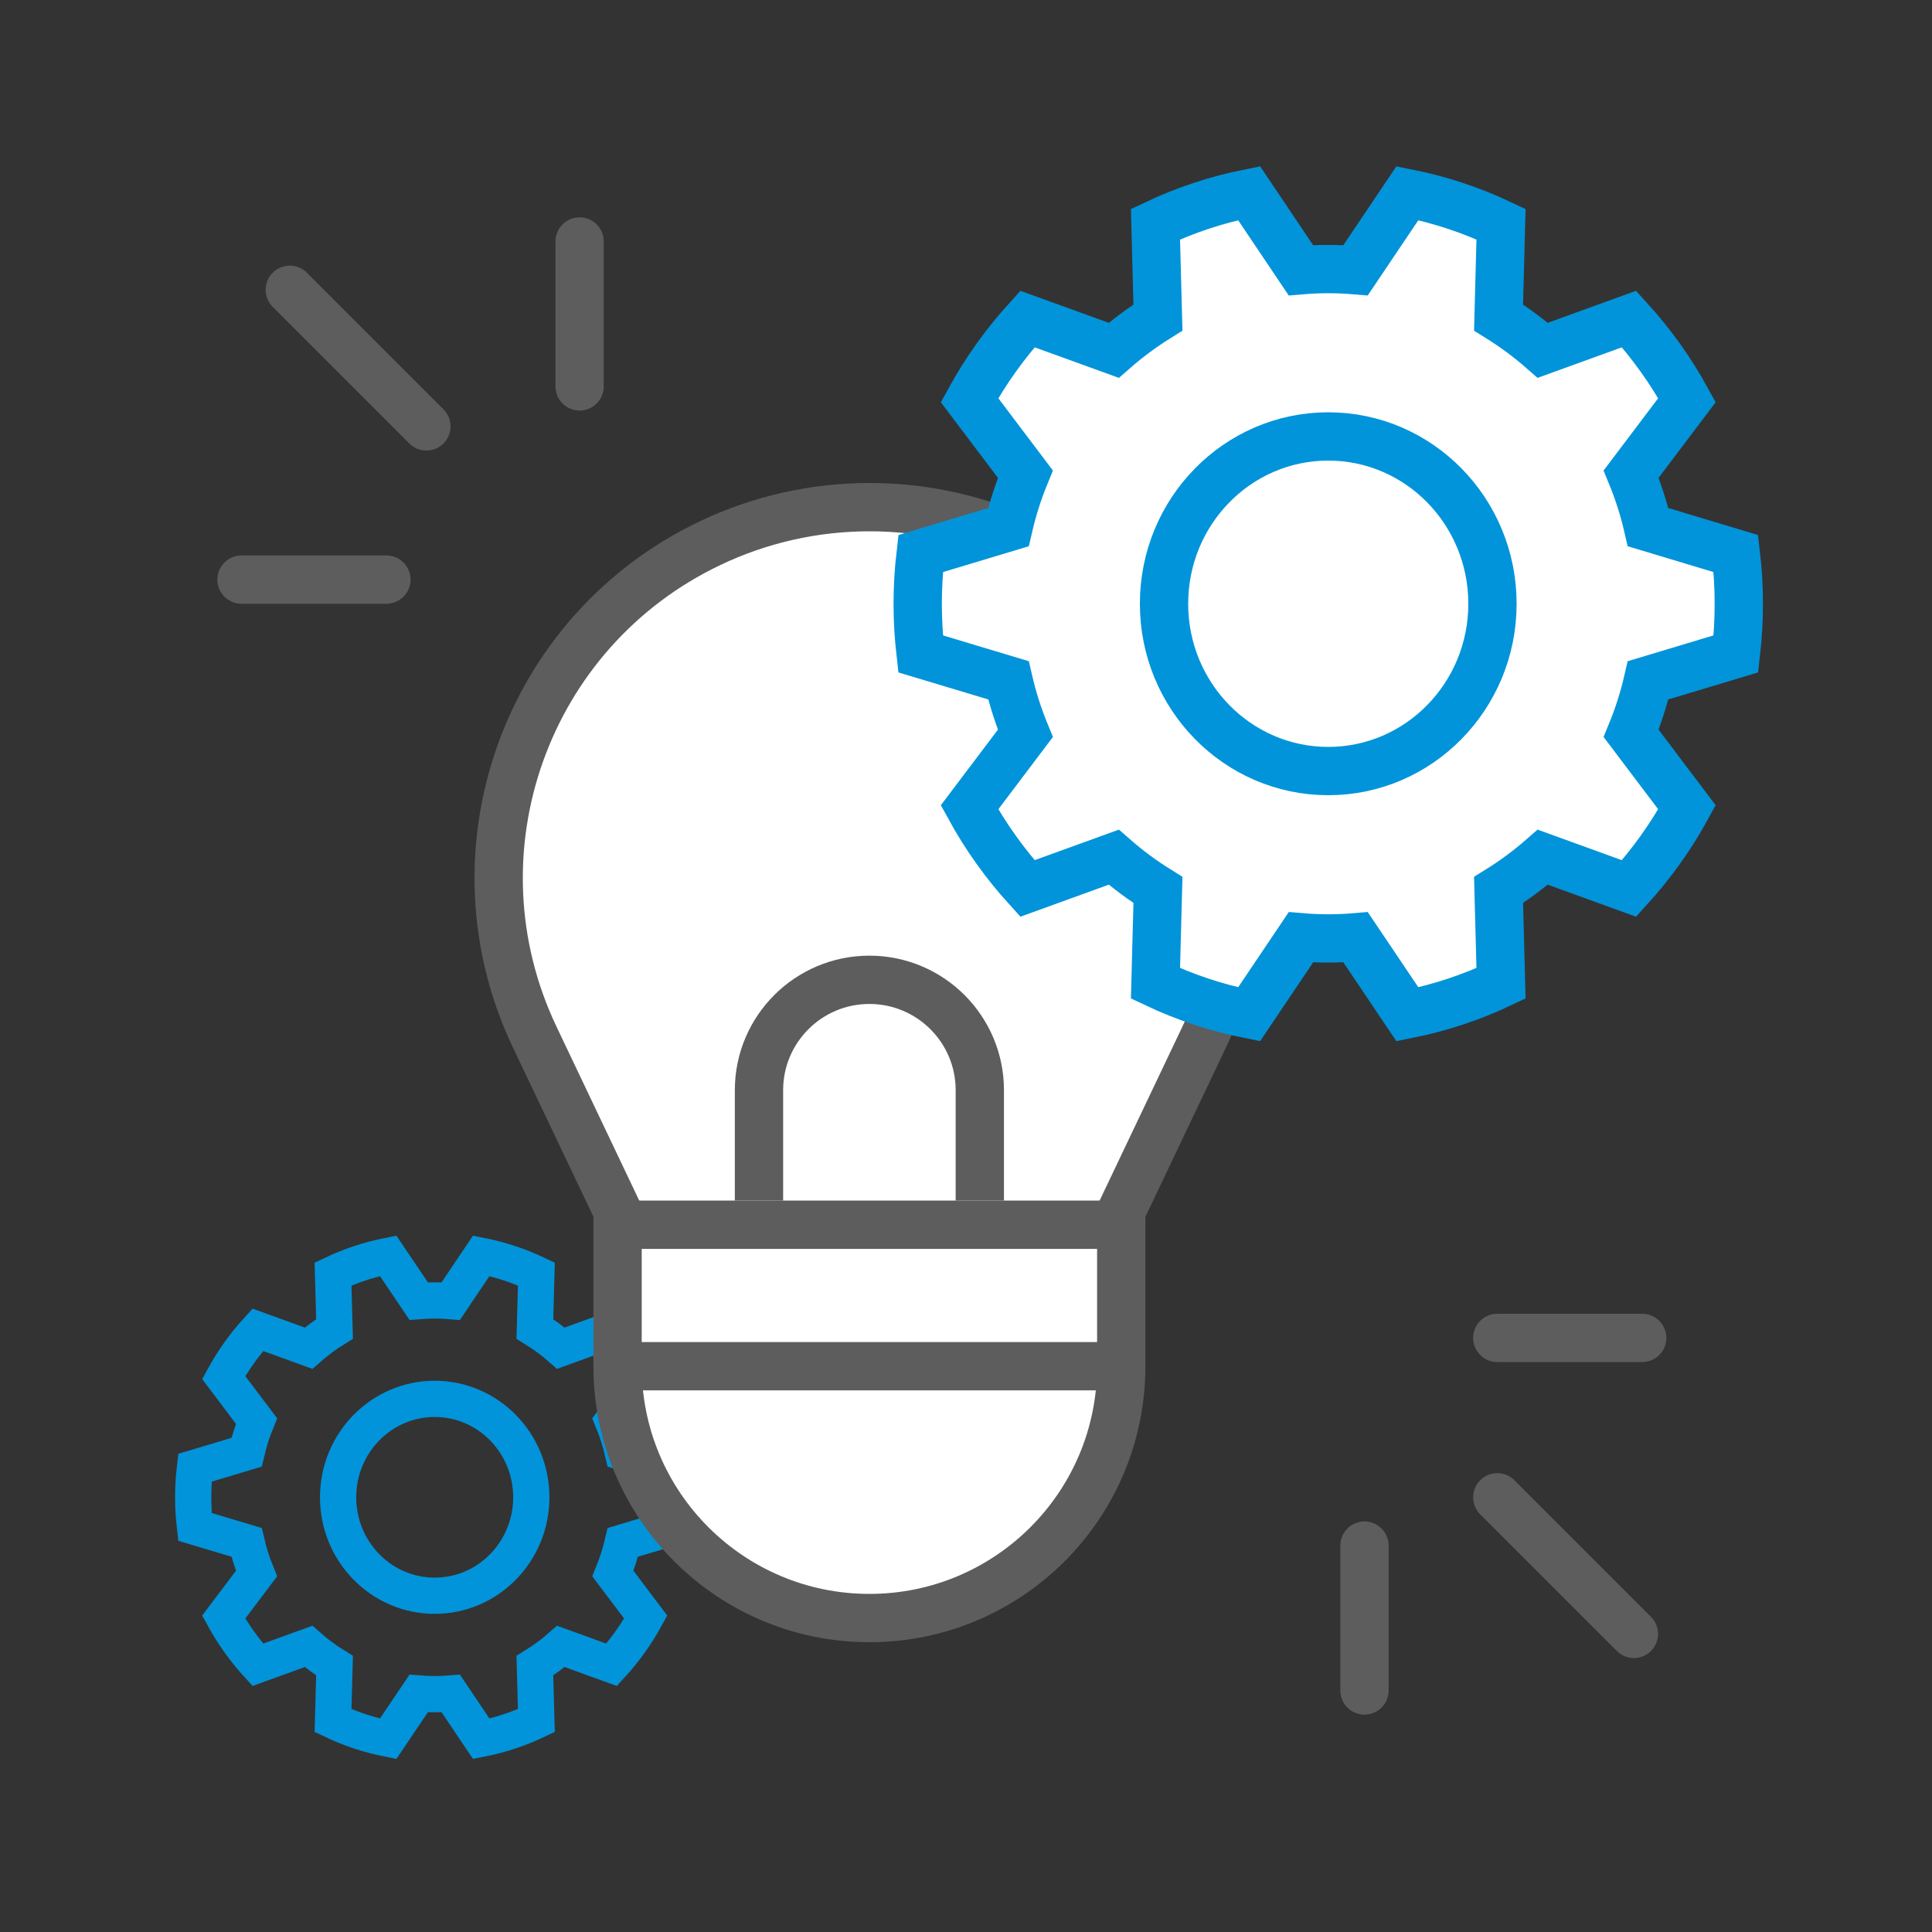
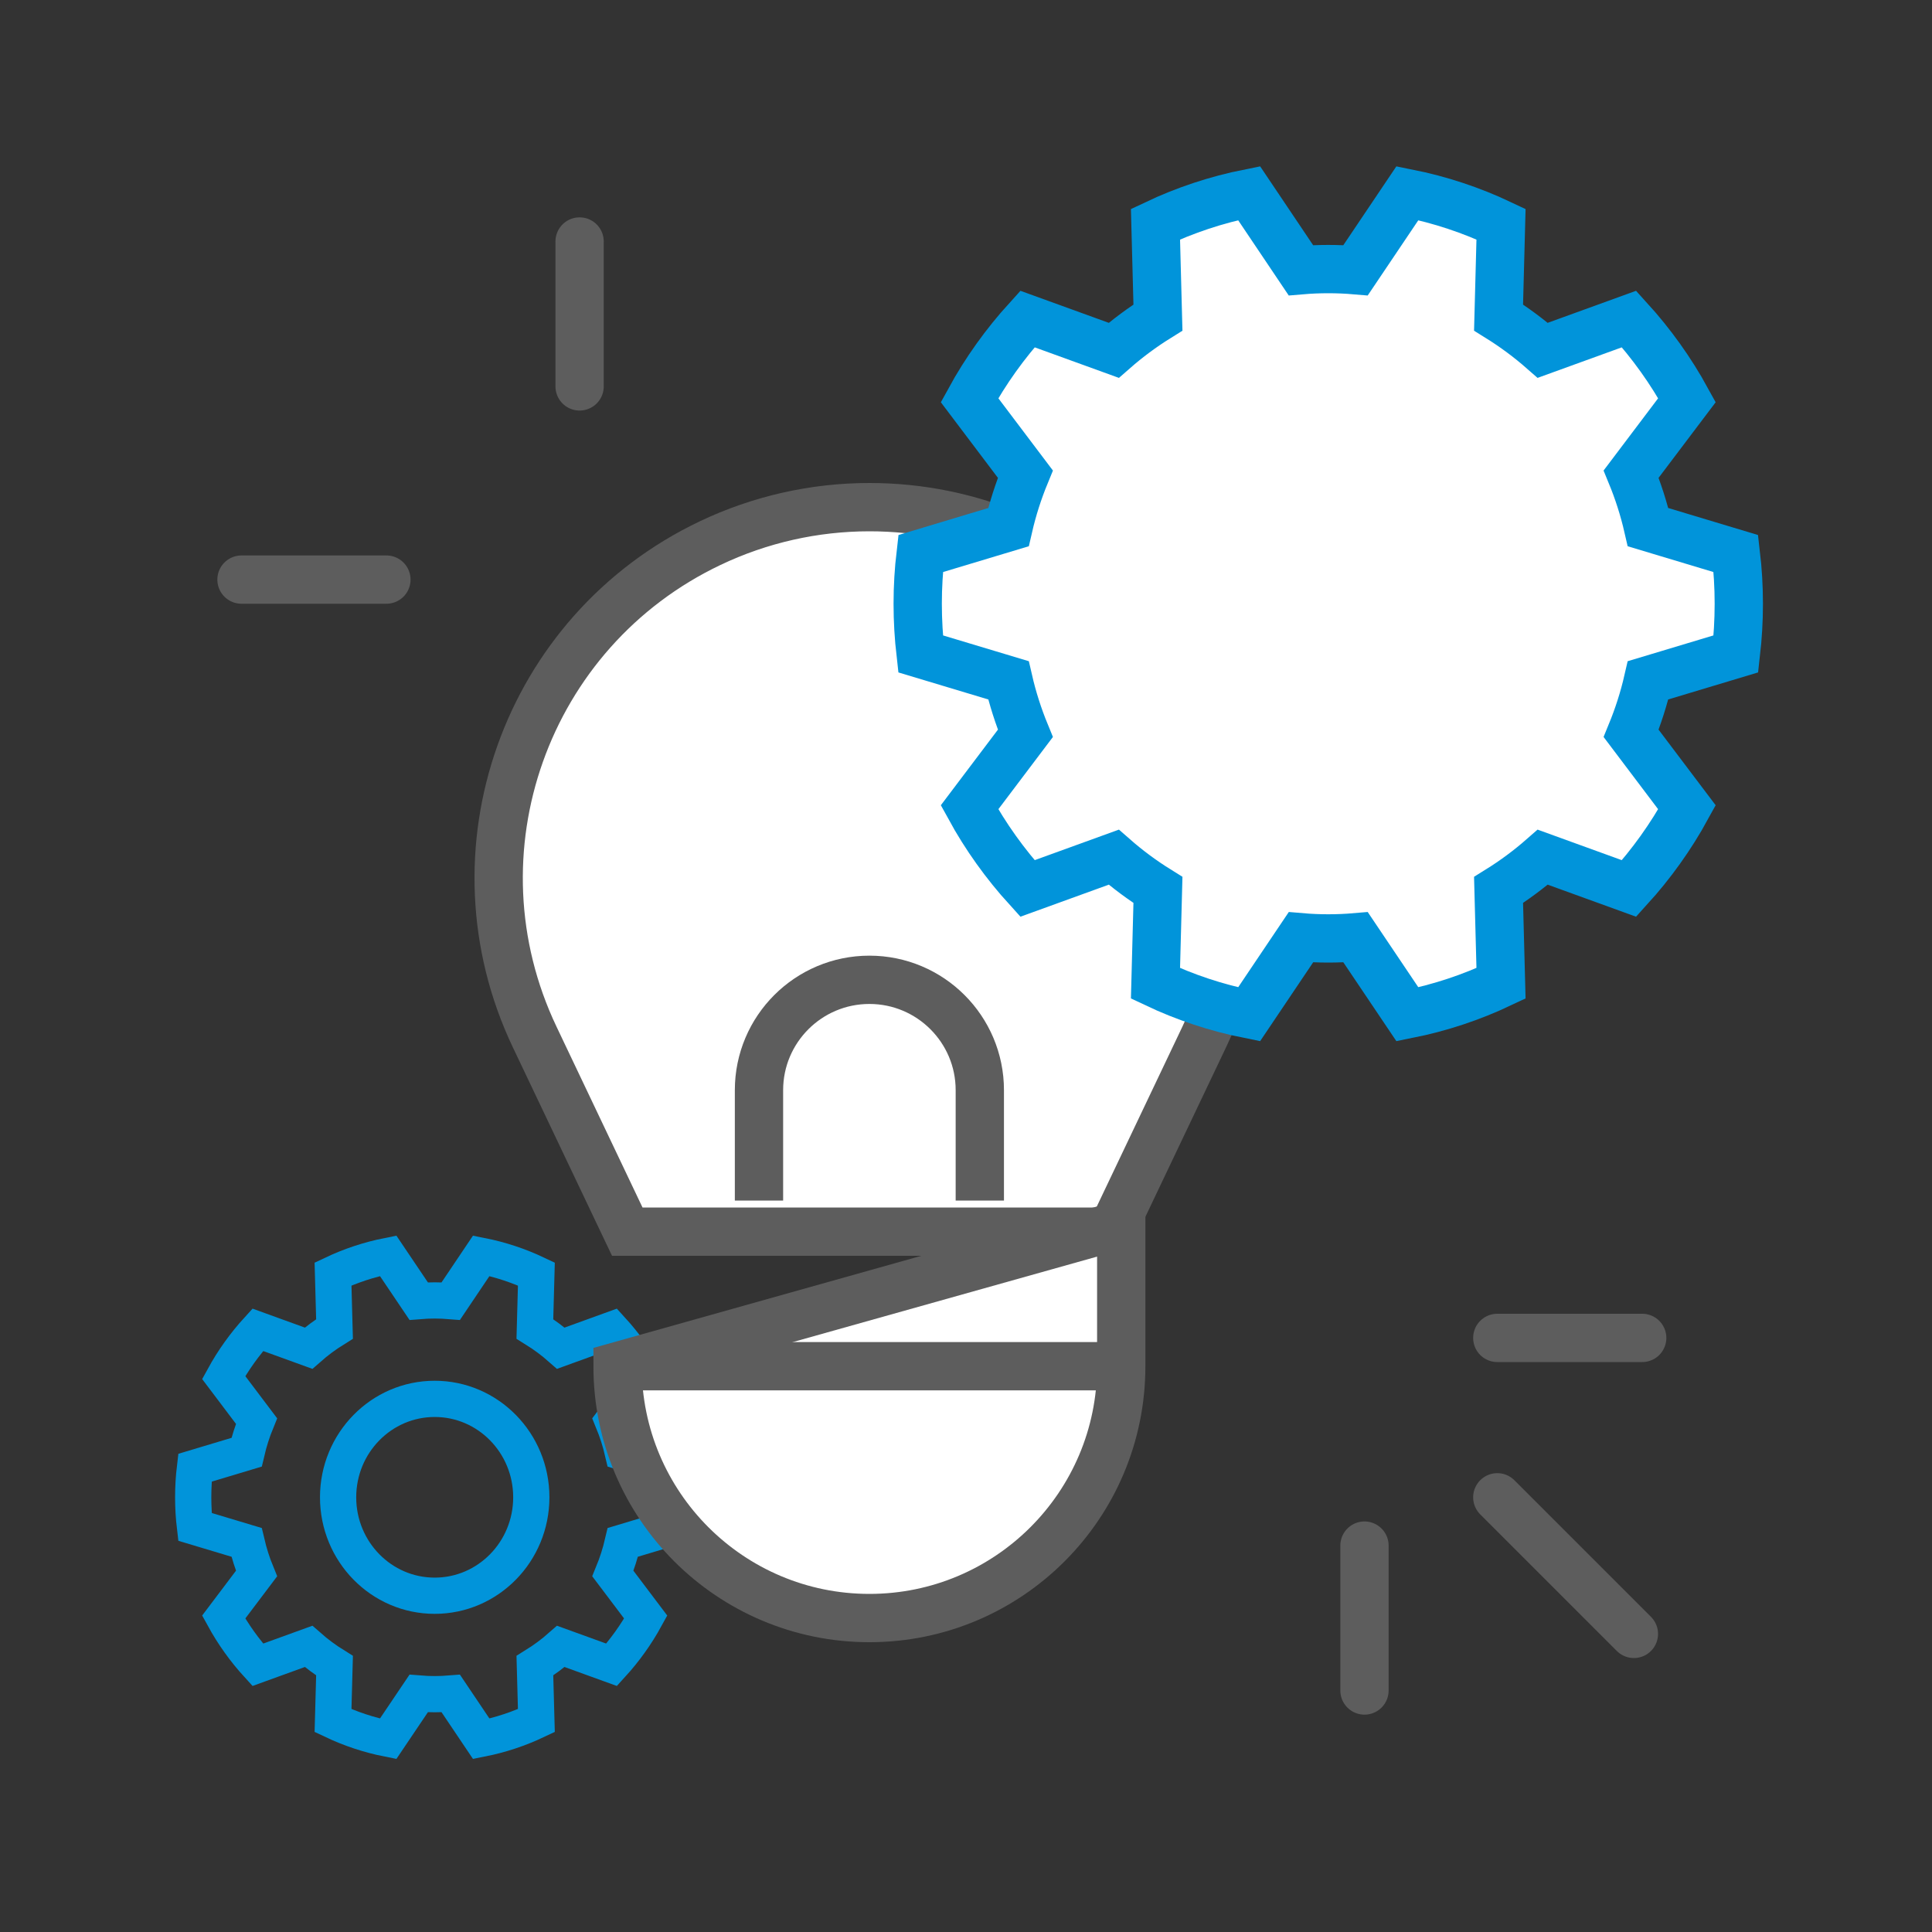
<svg xmlns="http://www.w3.org/2000/svg" width="40px" height="40px" viewBox="0 0 40 40" version="1.1">
  <rect x="0" y="0" width="40" height="40" fill="#333333" stroke="none" />
  <title>icon / Projectsourcing Copy 3</title>
  <g id="icon-/-Projectsourcing-Copy-3" stroke="none" stroke-width="1" fill="none" fill-rule="evenodd">
    <path d="M18.001,10.5 C20.12,10.5 22.039,11.359 23.428,12.748 C24.817,14.137 25.676,16.055 25.676,18.175 C25.676,19.316 25.421,20.442 24.931,21.472 L24.931,21.472 L23.014,25.5 L12.987,25.5 L11.071,21.472 C10.16,19.559 10.111,17.457 10.769,15.606 C11.426,13.755 12.79,12.155 14.703,11.245 C15.733,10.754 16.86,10.5 18.001,10.5 L18.001,10.5 Z" id="Rectangle-13" stroke="#5D5D5D" fill="#FFFFFF" />
    <rect id="Rectangle" x="0" y="0" width="40" height="40" />
    <path d="M9.964,26 C10.363,26.079 10.746,26.207 11.105,26.377 L11.074,27.514 C11.264,27.632 11.444,27.765 11.612,27.913 L12.663,27.532 C12.935,27.83 13.173,28.162 13.369,28.52 L12.689,29.421 C12.774,29.628 12.843,29.844 12.895,30.067 L13.964,30.388 C13.988,30.589 14,30.793 14,31 C14,31.207 13.988,31.411 13.964,31.612 L12.895,31.933 C12.843,32.156 12.774,32.372 12.689,32.579 L13.369,33.48 C13.173,33.838 12.935,34.17 12.663,34.468 L11.612,34.087 C11.444,34.235 11.264,34.368 11.074,34.486 L11.105,35.623 C10.746,35.793 10.363,35.921 9.964,36 L9.333,35.062 C9.223,35.071 9.112,35.076 9,35.076 C8.888,35.076 8.777,35.071 8.668,35.062 L8.036,36 C7.637,35.921 7.254,35.793 6.895,35.623 L6.926,34.486 C6.736,34.368 6.556,34.235 6.388,34.087 L5.337,34.468 C5.065,34.17 4.827,33.838 4.631,33.48 L5.311,32.579 C5.226,32.372 5.157,32.156 5.105,31.933 L4.036,31.612 C4.012,31.411 4,31.207 4,31 C4,30.793 4.012,30.589 4.036,30.388 L5.105,30.067 C5.157,29.844 5.226,29.628 5.311,29.421 L4.631,28.52 C4.827,28.162 5.065,27.83 5.337,27.532 L6.388,27.913 C6.556,27.765 6.736,27.632 6.926,27.514 L6.895,26.377 C7.254,26.207 7.637,26.079 8.036,26 L8.668,26.938 C8.777,26.929 8.888,26.924 9,26.924 C9.112,26.924 9.223,26.929 9.333,26.938 Z M9,28.962 C7.895,28.962 7,29.875 7,31 C7,32.125 7.895,33.038 9,33.038 C10.105,33.038 11,32.125 11,31 C11,29.875 10.105,28.962 9,28.962 Z" id="Combined-Shape-Copy" stroke="#0194DA" stroke-width="0.75" />
    <path d="M15.714,24.857 L15.714,22.571 C15.714,21.309 16.738,20.286 18,20.286 C19.262,20.286 20.286,21.309 20.286,22.571 L20.286,24.857 L20.286,24.857" id="Path-11" stroke="#5D5D5D" fill="#FFFFFF" />
-     <path d="M23.214,25.357 L23.214,28.286 C23.214,29.726 22.631,31.029 21.687,31.973 C20.743,32.916 19.44,33.5 18,33.5 C16.56,33.5 15.257,32.916 14.313,31.973 C13.369,31.029 12.786,29.726 12.786,28.286 L12.786,28.286 L12.786,25.357 L23.214,25.357 Z" id="Rectangle-14" stroke="#5D5D5D" fill="#FFFFFF" />
+     <path d="M23.214,25.357 L23.214,28.286 C23.214,29.726 22.631,31.029 21.687,31.973 C20.743,32.916 19.44,33.5 18,33.5 C16.56,33.5 15.257,32.916 14.313,31.973 C13.369,31.029 12.786,29.726 12.786,28.286 L12.786,28.286 L23.214,25.357 Z" id="Rectangle-14" stroke="#5D5D5D" fill="#FFFFFF" />
    <line x1="13.429" y1="28.286" x2="22.571" y2="28.286" id="Line" stroke="#5D5D5D" stroke-linecap="square" />
    <path d="M29.139,4 C29.817,4.135 30.467,4.352 31.077,4.641 L31.026,6.574 C31.349,6.775 31.655,7.002 31.941,7.253 L33.728,6.605 C34.19,7.113 34.594,7.676 34.927,8.285 L33.771,9.816 C33.916,10.168 34.034,10.535 34.121,10.914 L35.939,11.461 C35.979,11.802 36,12.148 36,12.5 C36,12.851 35.979,13.198 35.94,13.538 L34.121,14.085 C34.034,14.464 33.916,14.831 33.771,15.184 L34.927,16.715 C34.594,17.324 34.19,17.887 33.728,18.395 L31.941,17.747 C31.655,17.998 31.349,18.225 31.026,18.426 L31.077,20.359 C30.467,20.648 29.817,20.865 29.139,21 L28.066,19.405 C27.879,19.421 27.69,19.429 27.5,19.429 C27.31,19.429 27.121,19.421 26.934,19.405 L25.861,21 C25.183,20.865 24.533,20.648 23.923,20.359 L23.974,18.426 C23.651,18.225 23.345,17.998 23.059,17.747 L21.272,18.395 C20.81,17.887 20.406,17.324 20.073,16.715 L21.229,15.184 C21.084,14.831 20.966,14.464 20.879,14.085 L19.06,13.538 C19.021,13.198 19,12.851 19,12.5 C19,12.148 19.021,11.802 19.061,11.461 L20.879,10.914 C20.966,10.535 21.084,10.168 21.229,9.816 L20.073,8.285 C20.406,7.676 20.81,7.113 21.272,6.605 L23.059,7.253 C23.345,7.002 23.651,6.775 23.974,6.574 L23.923,4.641 C24.533,4.352 25.183,4.135 25.861,4 L26.933,5.595 C27.12,5.579 27.309,5.571 27.5,5.571 C27.69,5.571 27.879,5.579 28.066,5.595 Z" id="Combined-Shape" stroke="#0194DA" fill="#FFFFFF" />
-     <ellipse id="Oval-15" stroke="#0194DA" fill="#FFFFFF" cx="27.5" cy="12.5" rx="3.4" ry="3.464" />
    <line x1="5" y1="12" x2="8" y2="12" id="Line-3" stroke="#5D5D5D" stroke-linecap="round" stroke-linejoin="round" fill-rule="nonzero" />
    <line x1="12" y1="5" x2="12" y2="8" id="Line-3-Copy-2" stroke="#5D5D5D" stroke-linecap="round" stroke-linejoin="round" fill-rule="nonzero" />
    <line x1="28.25" y1="32" x2="28.25" y2="35" id="Line-3-Copy-5" stroke="#5D5D5D" stroke-linecap="round" stroke-linejoin="round" fill-rule="nonzero" />
    <line x1="34" y1="27.7" x2="31" y2="27.7" id="Line-3-Copy-4" stroke="#5D5D5D" stroke-linecap="round" stroke-linejoin="round" fill-rule="nonzero" />
-     <line x1="6" y1="6" x2="8.828" y2="8.828" id="Line-3-Copy" stroke="#5D5D5D" stroke-linecap="round" stroke-linejoin="round" fill-rule="nonzero" />
    <line x1="31" y1="31" x2="33.828" y2="33.828" id="Line-3-Copy-3" stroke="#5D5D5D" stroke-linecap="round" stroke-linejoin="round" fill-rule="nonzero" />
  </g>
</svg>